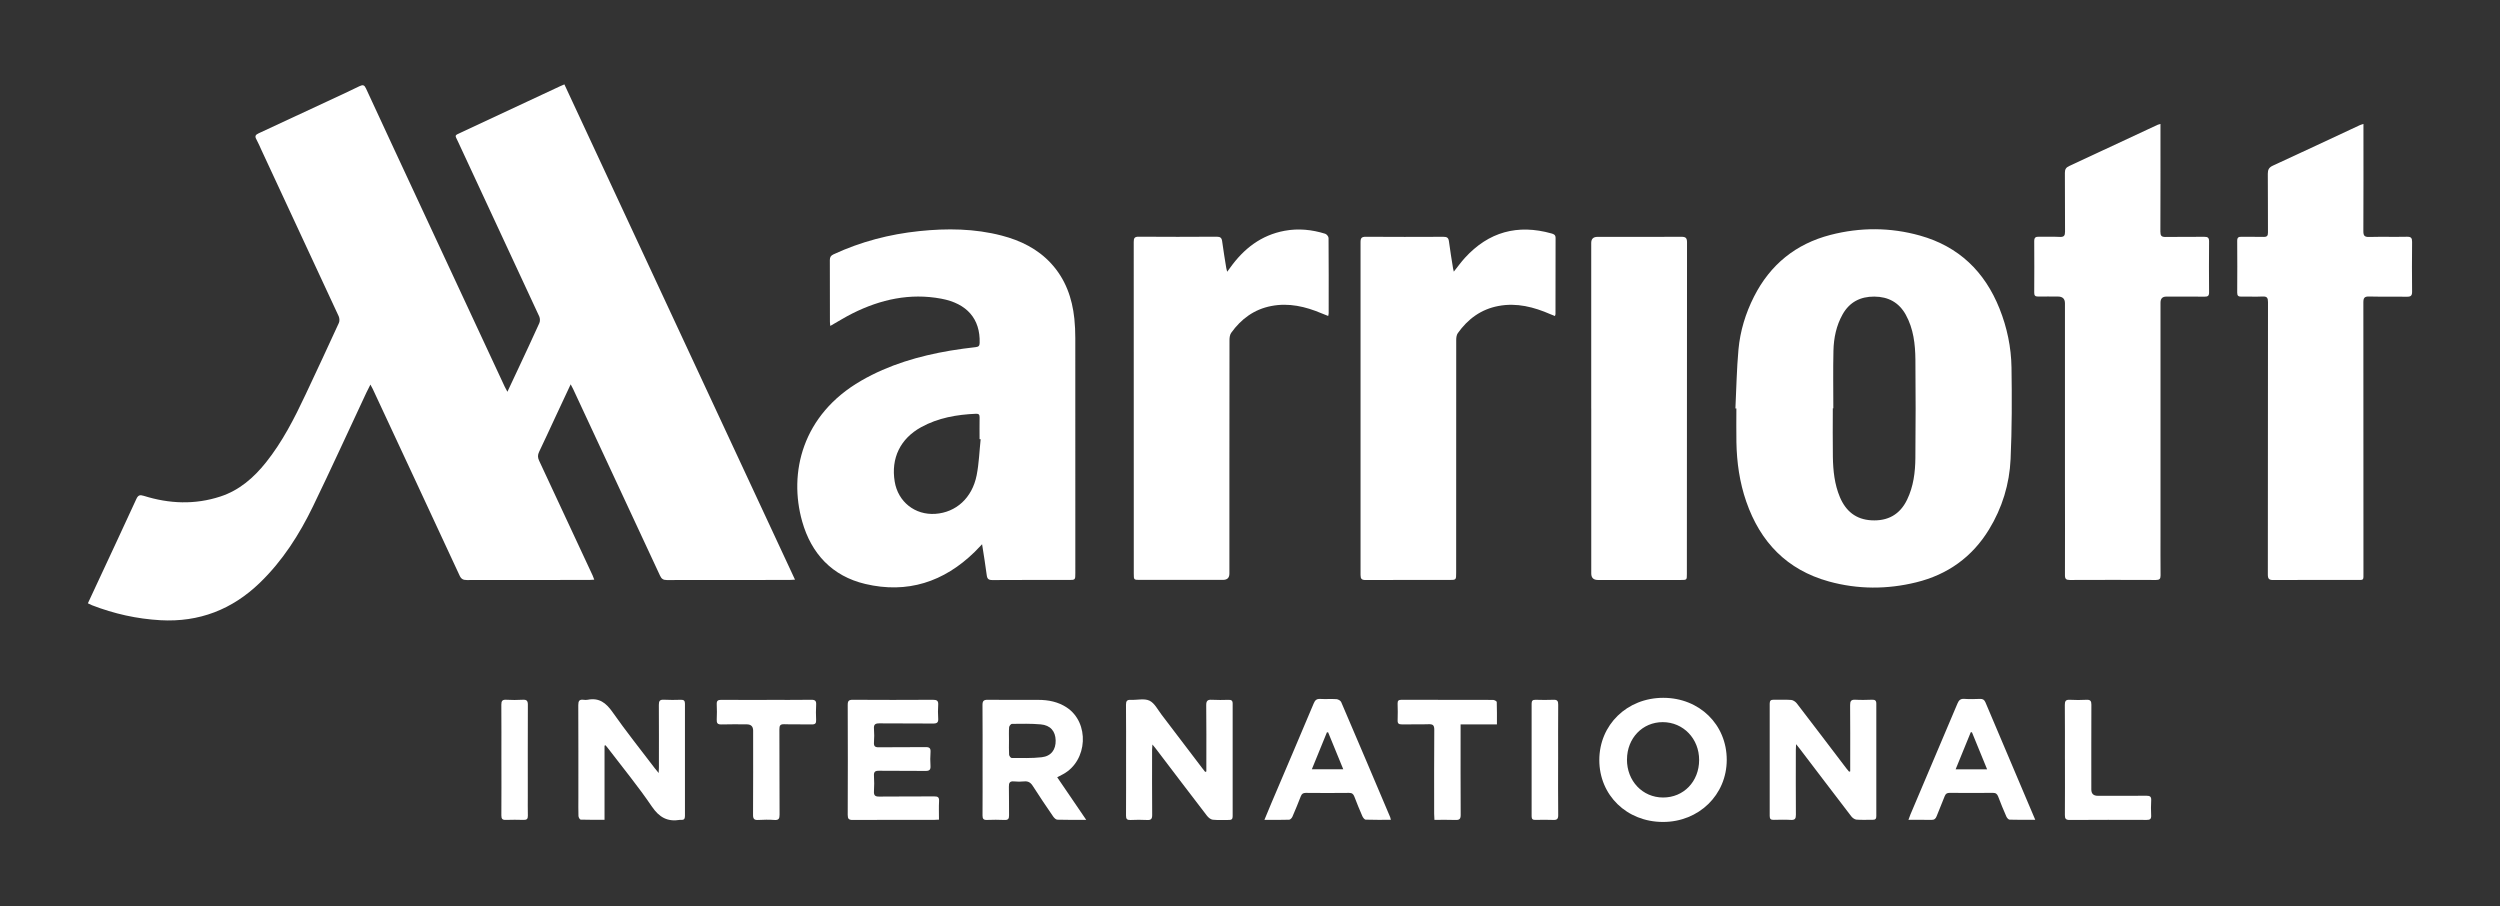
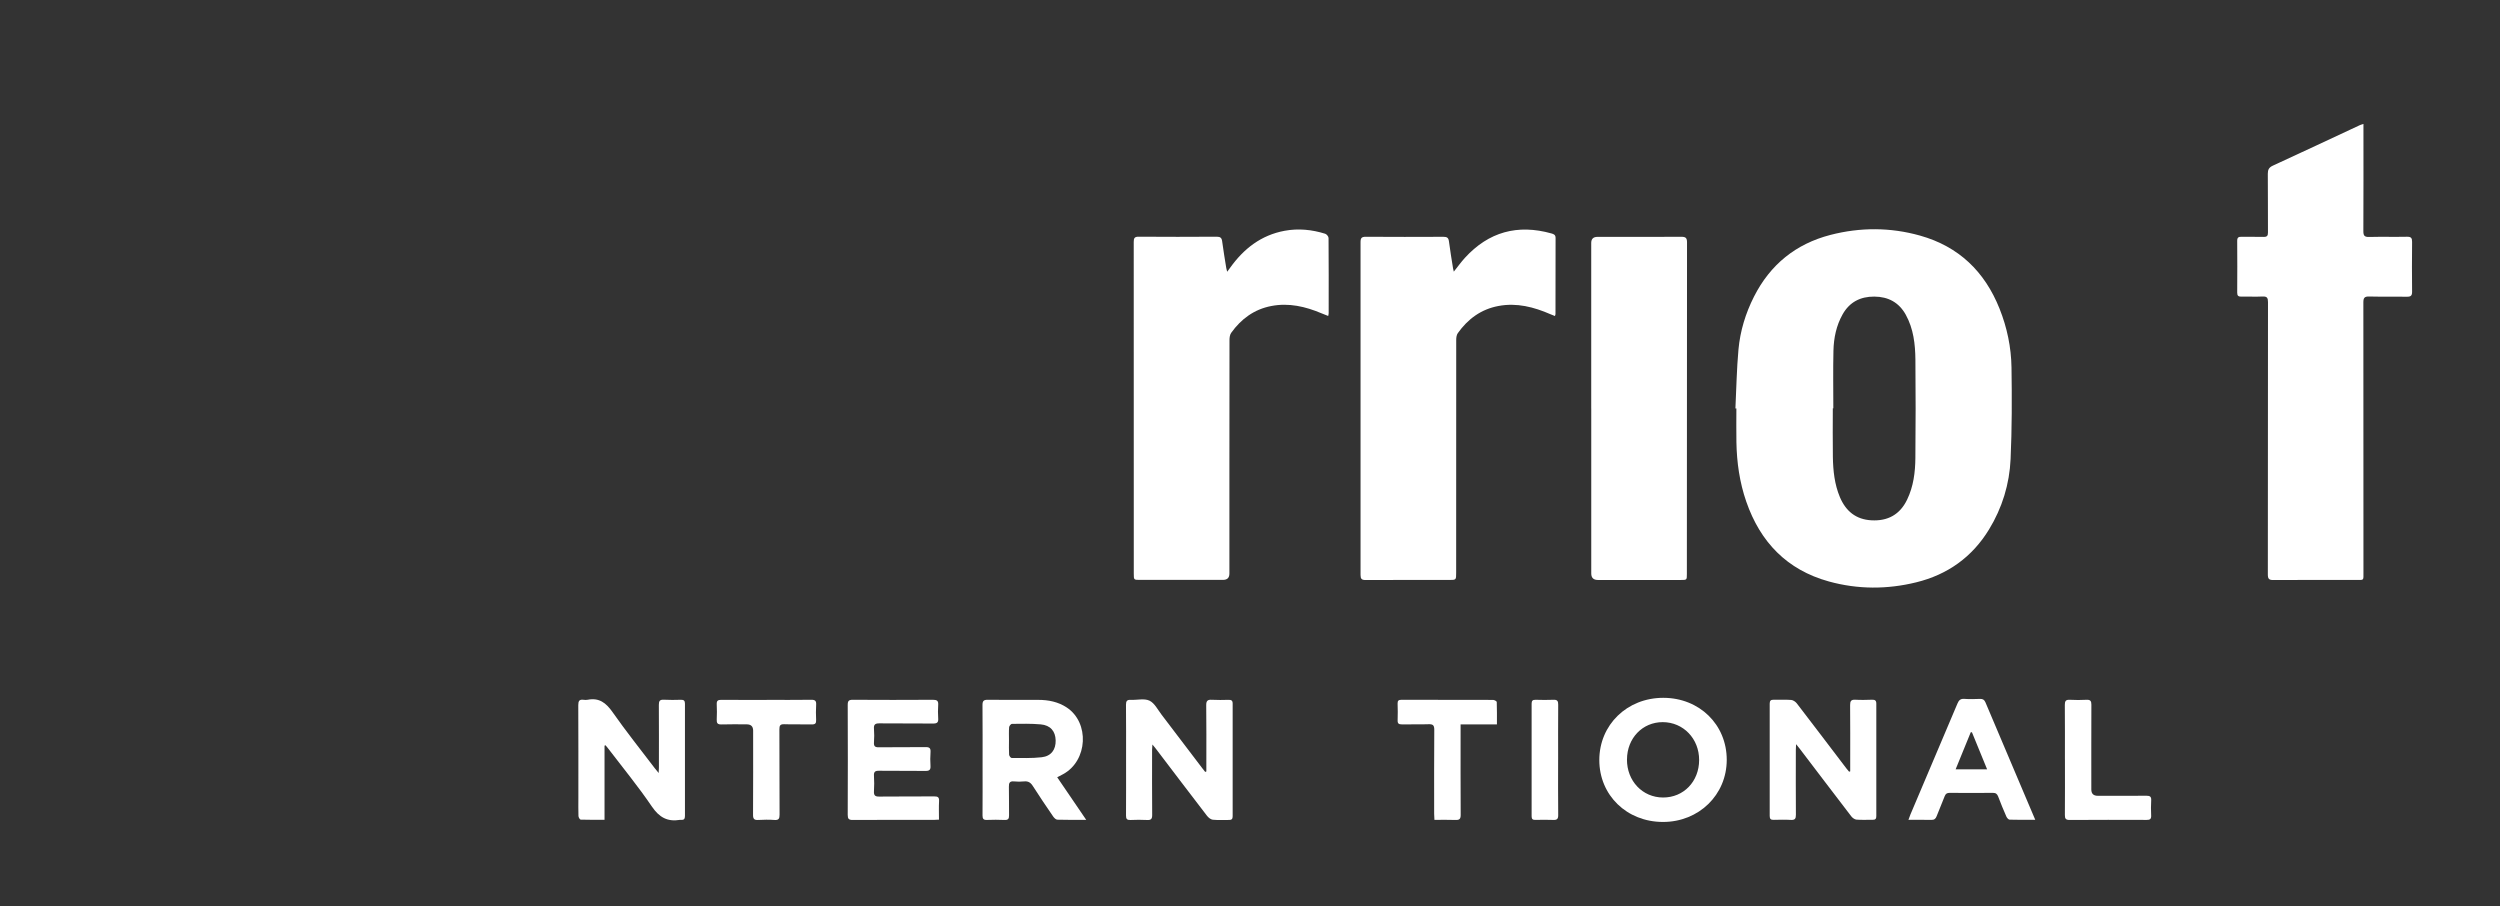
<svg xmlns="http://www.w3.org/2000/svg" id="Layer_2" viewBox="0 0 827.54 300">
  <rect x="0" y="0" width="827.54" height="300" fill="#333333" stroke="none" />
  <defs>
    <style>.cls-1{fill:#fff;}</style>
  </defs>
-   <path class="cls-1" d="M188.9,127.22c-1.8,3.86-3.44,7.36-5.08,10.87-1.79,3.83-3.54,7.68-5.37,11.48-.5,1.04-.48,1.88.01,2.93,5.93,12.65,11.82,25.32,17.71,37.99.18.39.31.8.54,1.39-.66.04-1.13.09-1.6.09-13.53,0-27.07,0-40.6.03-1.19,0-1.84-.32-2.37-1.47-9.56-20.62-19.17-41.21-28.77-61.81-.18-.39-.41-.76-.76-1.42-.53,1.05-.95,1.85-1.34,2.68-5.89,12.56-11.64,25.19-17.69,37.68-4.51,9.3-10.04,17.97-17.55,25.23-9.18,8.88-20.11,13.12-32.91,12.41-7.82-.44-15.35-2.13-22.65-4.95-.41-.16-.79-.37-1.38-.65,1.08-2.32,2.11-4.56,3.16-6.79,4.3-9.24,8.63-18.47,12.88-27.74.59-1.28,1.17-1.45,2.47-1.04,8.43,2.64,16.91,2.99,25.38.21,6.28-2.06,11.03-6.23,15.07-11.29,5.44-6.82,9.37-14.53,13.06-22.37,3.73-7.92,7.43-15.85,11.07-23.81.28-.6.21-1.57-.07-2.2-8.48-18.32-17.01-36.62-25.53-54.92-.57-1.22-1.07-2.47-1.72-3.64-.61-1.08-.25-1.52.78-2,7.45-3.43,14.88-6.91,22.32-10.38,3.7-1.73,7.41-3.42,11.07-5.22,1.11-.54,1.59-.37,2.11.75,6.15,13.32,12.35,26.61,18.54,39.91,9.13,19.61,18.26,39.22,27.39,58.83.22.48.49.93.89,1.68,1.32-2.8,2.5-5.31,3.67-7.82,2.31-4.96,4.65-9.9,6.89-14.89.28-.61.27-1.57,0-2.18-8.94-19.31-17.94-38.6-26.91-57.9-1.07-2.29-1.31-1.95,1.09-3.07,10.87-5.06,21.72-10.15,32.58-15.22.44-.21.9-.39,1.54-.67,25.43,54.62,50.83,109.17,76.34,163.95-.81.04-1.34.09-1.86.09-13.53,0-27.07,0-40.6.03-1.19,0-1.74-.41-2.23-1.47-9.57-20.61-19.18-41.21-28.78-61.81-.18-.39-.4-.77-.79-1.51Z" />
-   <path class="cls-1" d="M325.07,180.17c-1,1.03-1.69,1.79-2.42,2.51-10.19,9.97-22.31,13.91-36.23,10.62-10.96-2.59-17.88-10.03-20.89-20.7-4.53-16.04-.03-35.28,19.53-46.58,9.18-5.3,19.17-8.2,29.53-9.96,2.79-.47,5.61-.83,8.43-1.16.95-.11,1.23-.45,1.26-1.39.23-7.93-4.18-13.05-12.71-14.64-10.36-1.93-20.07.23-29.34,4.85-2.47,1.23-4.83,2.72-7.39,4.17-.05-.5-.12-.92-.12-1.33,0-6.82.01-13.63-.03-20.45,0-.99.31-1.5,1.22-1.92,9.03-4.19,18.52-6.66,28.39-7.69,9.16-.95,18.29-.86,27.27,1.48,6.27,1.63,11.95,4.41,16.4,9.27,4.72,5.16,6.95,11.41,7.66,18.25.22,2.12.31,4.27.31,6.41.02,25.92.01,51.85.01,77.77,0,2.3,0,2.3-2.23,2.3-8.41,0-16.82-.03-25.23.03-1.28,0-1.72-.4-1.87-1.64-.41-3.25-.96-6.48-1.53-10.19ZM324.61,145.4c-.12-.01-.24-.03-.36-.04,0-2.39-.03-4.77.01-7.16.01-.86-.2-1.28-1.16-1.24-6.37.27-12.55,1.33-18.22,4.46-6.87,3.8-10,10.26-8.72,18,1.1,6.69,6.71,11.14,13.47,10.67,6.83-.48,12.15-5.24,13.65-12.74.78-3.92.91-7.97,1.33-11.95Z" />
  <path class="cls-1" d="M574.45,135.2c.32-6.5.42-13.02,1.01-19.5.56-6.13,2.35-12,5.14-17.51,5.37-10.6,13.83-17.46,25.3-20.43,9.87-2.55,19.82-2.54,29.65.22,12.83,3.6,21.43,11.91,26.33,24.19,2.5,6.26,3.86,12.81,3.96,19.5.15,10.09.15,20.2-.3,30.28-.37,8.29-2.78,16.17-7.14,23.31-5.59,9.16-13.72,14.95-24.1,17.5-9.64,2.37-19.34,2.36-28.93-.29-13.86-3.84-22.68-13.01-27.33-26.43-2.2-6.36-3.14-12.94-3.26-19.64-.07-3.73-.01-7.46-.01-11.19-.11,0-.21,0-.32-.01ZM606.87,135.17c-.06,0-.12,0-.18,0,0,5.37-.07,10.74.02,16.11.08,4.54.54,9.04,2.33,13.29,1.95,4.62,5.3,7.38,10.42,7.66,5.42.3,9.44-1.88,11.83-6.85,2.1-4.36,2.69-9.05,2.73-13.79.1-10.84.12-21.68.01-32.52-.05-5.14-.63-10.24-3.18-14.87-2.26-4.09-5.8-5.99-10.42-6.02-4.6-.03-8.19,1.8-10.49,5.87-2.1,3.73-2.94,7.83-3.04,12.03-.15,6.36-.04,12.73-.04,19.09Z" />
-   <path class="cls-1" d="M715.15,41.04v1.89c0,11.24.02,22.48-.03,33.73,0,1.36.34,1.8,1.74,1.78,4.28-.08,8.56,0,12.83-.05,1.17-.02,1.56.36,1.55,1.54-.05,5.62-.05,11.24,0,16.86.01,1.16-.44,1.43-1.49,1.41-4.23-.04-8.46-.02-12.68-.02q-1.91,0-1.91,2c0,25.17,0,50.34,0,75.51,0,4.92-.03,9.85.02,14.77.01,1.17-.36,1.52-1.53,1.52-9.5-.04-19-.04-28.5,0-1.22,0-1.63-.32-1.62-1.59.04-10.4.01-20.79,0-31.19,0-19.6,0-39.2,0-58.8q0-2.24-2.32-2.24c-2.19,0-4.38-.04-6.57,0-.99.02-1.29-.36-1.28-1.31.03-5.67.04-11.34,0-17.01-.01-1.23.48-1.52,1.6-1.48,2.29.07,4.58-.07,6.86.06,1.44.08,1.75-.48,1.74-1.79-.05-6.47,0-12.93-.05-19.4-.01-1.17.36-1.78,1.42-2.27,9.75-4.51,19.47-9.07,29.2-13.61.25-.12.54-.17,1.03-.32Z" />
  <path class="cls-1" d="M782.34,41.04v1.9c0,11.19.03,22.39-.03,33.58,0,1.5.39,1.96,1.92,1.92,4.18-.11,8.36.02,12.54-.07,1.35-.03,1.69.44,1.67,1.72-.06,5.47-.06,10.95,0,16.42.01,1.29-.35,1.73-1.68,1.71-4.18-.08-8.36.04-12.54-.07-1.55-.04-1.91.47-1.91,1.95.04,29.75.03,59.51.03,89.26,0,3,.26,2.6-2.65,2.6-9.06.02-18.11-.02-27.17.04-1.43.01-1.83-.39-1.83-1.82.04-30.05.02-60.1.05-90.16,0-1.39-.3-1.94-1.78-1.87-2.33.12-4.68-.02-7.01.04-1.01.02-1.41-.26-1.4-1.33.04-5.72.04-11.44,0-17.17,0-1.11.47-1.33,1.44-1.31,2.44.05,4.88-.03,7.31.04,1.13.03,1.44-.39,1.43-1.47-.04-6.47.01-12.94-.05-19.4-.01-1.37.37-2.12,1.68-2.72,9.63-4.42,19.21-8.93,28.81-13.41.3-.14.63-.21,1.18-.39Z" />
  <path class="cls-1" d="M481.24,89.91c1.3-1.63,2.39-3.15,3.64-4.53,7.88-8.64,17.48-11.26,28.71-8.1.78.22,1.33.48,1.33,1.47-.03,8.41-.02,16.82-.03,25.23,0,.14-.08.28-.18.63-.51-.2-.99-.38-1.45-.58-5.52-2.41-11.2-3.89-17.27-2.74-5.72,1.08-10.1,4.29-13.42,8.97-.42.58-.54,1.48-.54,2.24-.03,25.72-.02,51.45-.02,77.17,0,2.3,0,2.31-2.36,2.31-9.2,0-18.41-.03-27.61.02-1.32,0-1.68-.39-1.68-1.69.03-36.72.03-73.44,0-110.16,0-1.35.35-1.78,1.75-1.77,8.56.06,17.12.05,25.67.01,1.14,0,1.68.26,1.84,1.5.38,3.01.9,6,1.37,9,.04.27.13.54.24,1.03Z" />
-   <path class="cls-1" d="M406.2,89.97c.44-.58.73-.96,1-1.35,4.51-6.3,10.25-10.79,18.04-12.23,4.54-.84,9.02-.39,13.41.98.49.15,1.12.91,1.12,1.4.07,8.31.05,16.62.04,24.92,0,.24-.08.47-.15.9-.8-.32-1.53-.59-2.24-.89-5.32-2.25-10.8-3.52-16.58-2.41-5.66,1.08-10,4.27-13.3,8.89-.44.62-.56,1.58-.56,2.38-.03,14.33-.03,28.66-.03,42.98,0,11.44,0,22.88,0,34.33q0,2.08-2.13,2.08c-9.15,0-18.31,0-27.46,0-2.05,0-2.06,0-2.06-2.02,0-36.62,0-73.23-.02-109.85,0-1.25.26-1.74,1.64-1.73,8.61.06,17.21.06,25.82,0,1.2,0,1.66.36,1.81,1.52.39,2.96.89,5.9,1.36,8.85.05.32.15.63.3,1.22Z" />
+   <path class="cls-1" d="M406.2,89.97c.44-.58.73-.96,1-1.35,4.51-6.3,10.25-10.79,18.04-12.23,4.54-.84,9.02-.39,13.41.98.49.15,1.12.91,1.12,1.4.07,8.31.05,16.62.04,24.92,0,.24-.08.47-.15.9-.8-.32-1.53-.59-2.24-.89-5.32-2.25-10.8-3.52-16.58-2.41-5.66,1.08-10,4.27-13.3,8.89-.44.62-.56,1.58-.56,2.38-.03,14.33-.03,28.66-.03,42.98,0,11.44,0,22.88,0,34.33q0,2.08-2.13,2.08c-9.15,0-18.31,0-27.46,0-2.05,0-2.06,0-2.06-2.02,0-36.62,0-73.23-.02-109.85,0-1.25.26-1.74,1.64-1.73,8.61.06,17.21.06,25.82,0,1.2,0,1.66.36,1.81,1.52.39,2.96.89,5.9,1.36,8.85.05.32.15.63.3,1.22" />
  <path class="cls-1" d="M526.72,135.19c0-18.26,0-36.51,0-54.77q0-2.02,2.07-2.01c9.25,0,18.51.03,27.76-.03,1.39,0,1.88.34,1.88,1.82-.04,36.61-.04,73.23-.05,109.84,0,1.93-.01,1.94-1.98,1.94-9.15,0-18.31,0-27.46,0q-2.21,0-2.21-2.16c0-18.21,0-36.41,0-54.62Z" />
  <path class="cls-1" d="M399.32,255.35c0-.89,0-1.77,0-2.66,0-6.42.04-12.83-.04-19.24-.02-1.48.46-1.9,1.87-1.81,1.83.11,3.68.06,5.52.02.9-.02,1.36.2,1.36,1.24-.03,12.43-.02,24.86,0,37.3,0,.9-.33,1.24-1.23,1.22-1.79-.04-3.59.11-5.36-.08-.69-.07-1.47-.73-1.93-1.33-5.67-7.37-11.28-14.78-16.91-22.18-.28-.37-.58-.72-1.13-1.39-.06.85-.11,1.27-.11,1.69,0,7.21-.04,14.42.03,21.63.01,1.34-.4,1.74-1.69,1.67-1.84-.1-3.68-.08-5.52,0-1.11.04-1.46-.33-1.45-1.45.04-6.27.02-12.53.02-18.8,0-5.97.03-11.94-.03-17.9-.01-1.22.35-1.69,1.6-1.62,2.08.1,4.47-.55,6.18.27,1.69.81,2.75,3.01,4.01,4.65,4.47,5.84,8.91,11.71,13.36,17.57.35.46.71.91,1.06,1.36l.4-.14Z" />
  <path class="cls-1" d="M200.11,246.83v24.53c-2.77,0-5.34.04-7.91-.05-.26,0-.7-.75-.72-1.17-.07-1.99-.03-3.98-.03-5.97,0-10.25.02-20.5-.03-30.75,0-1.34.31-1.97,1.73-1.78.44.06.91.08,1.34,0,3.82-.77,6.12,1.01,8.27,4.08,4.45,6.35,9.3,12.42,14,18.6.32.42.67.82,1.27,1.56.04-.87.08-1.34.08-1.8,0-6.92.03-13.83-.02-20.75-.01-1.28.31-1.78,1.66-1.71,1.88.11,3.78.07,5.67.02.97-.03,1.31.35,1.31,1.31-.02,12.39-.02,24.78,0,37.17,0,.99-.38,1.37-1.33,1.27-.1-.01-.2-.01-.3,0-4.14.7-6.88-.82-9.32-4.41-4.49-6.62-9.59-12.82-14.45-19.19-.28-.37-.58-.72-.88-1.09-.12.04-.24.08-.35.13Z" />
  <path class="cls-1" d="M612.45,255.34c0-1.08,0-2.17,0-3.25,0-6.22.03-12.44-.03-18.66-.01-1.33.3-1.89,1.73-1.81,1.83.11,3.68.06,5.52,0,.99-.03,1.43.26,1.42,1.34-.03,12.39-.02,24.78,0,37.17,0,.89-.29,1.26-1.2,1.24-1.79-.04-3.59.09-5.37-.06-.62-.05-1.34-.59-1.74-1.12-5.73-7.46-11.4-14.95-17.1-22.43-.28-.37-.58-.72-1.15-1.43-.04.95-.08,1.42-.08,1.89,0,7.16-.04,14.33.02,21.49.01,1.3-.33,1.77-1.67,1.69-1.88-.11-3.78-.06-5.67-.02-.93.02-1.33-.25-1.33-1.27.03-12.39.02-24.78,0-37.17,0-.95.31-1.34,1.29-1.32,1.94.05,3.89-.08,5.82.07.66.05,1.44.6,1.87,1.15,5.52,7.18,10.98,14.39,16.47,21.6.26.34.55.66.83,1,.13-.04.26-.08.38-.12Z" />
  <path class="cls-1" d="M359.55,271.38c-3.53,0-6.55.05-9.57-.05-.49-.02-1.08-.63-1.41-1.12-2.27-3.32-4.54-6.65-6.7-10.05-.73-1.15-1.56-1.64-2.9-1.5-1.08.11-2.2.11-3.28,0-1.45-.15-1.77.48-1.73,1.8.08,3.13,0,6.27.05,9.4.02,1.12-.26,1.62-1.5,1.56-1.93-.1-3.88-.08-5.82-.01-1.11.04-1.46-.35-1.46-1.45.04-5.32.02-10.64.02-15.96,0-6.86.03-13.72-.03-20.59-.01-1.38.38-1.79,1.77-1.77,5.57.07,11.14.02,16.71.03,3.34,0,6.55.64,9.38,2.5,7.66,5.04,6.99,17.65-1.15,22.08-.6.33-1.21.64-1.98,1.04,3.15,4.63,6.24,9.17,9.6,14.09ZM333.99,245.2c0,1.54-.06,3.09.04,4.62.02.39.54,1.08.83,1.08,3.33,0,6.68.14,9.97-.24,3.14-.36,4.69-2.54,4.61-5.59-.08-3.04-1.74-5.01-4.95-5.29-3.16-.28-6.35-.2-9.53-.17-.33,0-.9.71-.93,1.12-.11,1.48-.04,2.98-.04,4.47Z" />
  <path class="cls-1" d="M550.56,230.99c11.97,0,21.03,8.85,21.02,20.54-.01,11.58-9.22,20.55-21.09,20.55-11.99,0-21.09-8.84-21.09-20.48,0-11.67,9.18-20.61,21.17-20.61ZM538.55,251.38c-.04,7.12,5.14,12.59,11.94,12.61,6.82.02,11.93-5.29,11.95-12.4.02-7.07-5.23-12.53-12.04-12.55-6.7-.01-11.81,5.3-11.84,12.34Z" />
  <path class="cls-1" d="M310.84,271.31c-.71.03-1.2.08-1.69.08-8.96,0-17.91-.02-26.87.03-1.32,0-1.67-.37-1.67-1.68.05-12.14.05-24.28,0-36.42,0-1.32.37-1.69,1.68-1.68,8.86.05,17.71.06,26.57,0,1.3,0,1.79.35,1.7,1.68-.1,1.49-.1,2.99,0,4.48.09,1.3-.32,1.71-1.67,1.7-5.92-.07-11.84.01-17.76-.06-1.43-.02-1.95.38-1.83,1.83.12,1.48.1,2.99,0,4.47-.08,1.21.28,1.64,1.56,1.62,5.17-.07,10.35.02,15.52-.06,1.36-.02,1.73.42,1.64,1.71-.11,1.49-.11,2.99-.01,4.47.09,1.3-.33,1.73-1.67,1.71-5.12-.07-10.25.01-15.37-.06-1.32-.02-1.76.37-1.67,1.69.11,1.68.1,3.39,0,5.07-.07,1.32.29,1.81,1.72,1.79,6.07-.08,12.14,0,18.21-.06,1.2-.01,1.69.26,1.62,1.56-.11,1.98-.03,3.97-.03,6.14Z" />
  <path class="cls-1" d="M673.7,271.37c-3.06,0-5.78.04-8.5-.05-.37-.01-.87-.6-1.06-1.02-.96-2.18-1.87-4.39-2.71-6.62-.33-.86-.77-1.23-1.73-1.23-4.77.05-9.55.04-14.32,0-.88,0-1.34.27-1.66,1.11-.84,2.23-1.82,4.41-2.67,6.64-.33.88-.82,1.22-1.77,1.2-2.42-.06-4.85-.02-7.55-.02.27-.73.42-1.22.62-1.69,5.2-12.26,10.41-24.51,15.59-36.78.46-1.09.98-1.66,2.27-1.57,1.73.12,3.48.08,5.22.01.93-.04,1.42.29,1.79,1.15,4.75,11.26,9.54,22.51,14.31,33.76.68,1.59,1.35,3.18,2.17,5.1ZM657.77,254.67c-1.75-4.29-3.39-8.29-5.03-12.29-.13,0-.26,0-.39.01-1.64,4.03-3.29,8.06-5.01,12.28h10.42Z" />
-   <path class="cls-1" d="M460.42,271.37c-2.92,0-5.64.05-8.36-.05-.39-.01-.9-.69-1.11-1.17-.94-2.14-1.81-4.3-2.65-6.49-.33-.86-.78-1.21-1.75-1.2-4.77.05-9.55.05-14.32,0-.9,0-1.33.31-1.65,1.13-.88,2.27-1.8,4.52-2.77,6.75-.18.42-.69.98-1.07,1-2.62.09-5.25.05-8.2.05.84-2.03,1.58-3.84,2.34-5.63,4.67-10.97,9.36-21.94,13.98-32.93.45-1.08.98-1.54,2.18-1.47,1.78.11,3.58-.05,5.36.07.55.04,1.35.49,1.55.96,5.45,12.69,10.84,25.41,16.23,38.13.07.17.1.37.22.85ZM439.63,242.41c-.13,0-.27,0-.4,0-1.64,4.02-3.28,8.03-4.99,12.23h10.4c-1.72-4.21-3.37-8.22-5.01-12.23Z" />
  <path class="cls-1" d="M495.5,239.78h-12.02c0,.79,0,1.42,0,2.05,0,9.3-.03,18.61.03,27.91,0,1.33-.39,1.73-1.7,1.68-2.27-.09-4.55-.03-6.99-.03-.04-.78-.09-1.4-.09-2.03,0-9.25-.04-18.51.04-27.76.01-1.58-.47-1.92-1.94-1.87-2.93.11-5.87,0-8.8.05-1.02.02-1.43-.29-1.39-1.35.06-1.84.06-3.68-.01-5.52-.04-1.02.38-1.27,1.31-1.27,10.1.02,20.2,0,30.3.04.42,0,1.2.43,1.21.68.09,2.42.06,4.84.06,7.41Z" />
  <path class="cls-1" d="M253.8,231.67c4.92,0,9.85.04,14.77-.03,1.25-.02,1.66.38,1.59,1.62-.1,1.69-.09,3.38-.01,5.07.05,1.09-.28,1.49-1.42,1.46-3.03-.07-6.07.05-9.1-.06-1.36-.05-1.65.43-1.64,1.7.05,9.4,0,18.8.06,28.21,0,1.32-.26,1.89-1.71,1.78-1.78-.14-3.58-.1-5.37,0-1.29.07-1.71-.34-1.7-1.67.06-9.3.03-18.6.03-27.91q0-2.07-2.12-2.07c-2.79,0-5.57-.07-8.36.03-1.3.04-1.63-.43-1.57-1.63.08-1.69.08-3.38,0-5.07-.05-1.12.38-1.45,1.47-1.44,5.02.04,10.05.02,15.07.02Z" />
  <path class="cls-1" d="M683.52,251.41c0-6.02.03-12.04-.03-18.06-.01-1.28.31-1.79,1.67-1.71,1.83.11,3.68.09,5.52,0,1.27-.06,1.61.42,1.6,1.63-.04,9.35-.02,18.7-.02,28.06q0,2.09,2.14,2.09c5.37,0,10.75.03,16.12-.02,1.14,0,1.63.29,1.56,1.51-.1,1.69-.09,3.38-.01,5.07.05,1.15-.42,1.43-1.49,1.42-8.51-.03-17.01-.04-25.52.02-1.3,0-1.56-.48-1.55-1.65.05-6.12.02-12.24.02-18.36Z" />
  <path class="cls-1" d="M515.76,251.49c0,6.11-.04,12.22.03,18.33.01,1.27-.41,1.64-1.62,1.59-1.98-.08-3.97-.05-5.96-.01-.89.02-1.22-.29-1.22-1.2.02-12.42.02-24.84,0-37.26,0-.96.32-1.32,1.3-1.3,1.99.05,3.98.09,5.96,0,1.31-.06,1.55.5,1.54,1.67-.05,6.06-.02,12.12-.02,18.18Z" />
-   <path class="cls-1" d="M165.97,251.45c0-6.06.03-12.13-.02-18.19,0-1.2.31-1.7,1.59-1.63,1.83.1,3.68.11,5.51,0,1.34-.08,1.69.41,1.68,1.7-.04,9.99-.02,19.98-.02,29.97,0,2.24-.04,4.47.02,6.71.02,1.02-.32,1.42-1.37,1.39-1.99-.06-3.98-.07-5.96,0-1.13.04-1.44-.38-1.44-1.46.04-6.16.02-12.33.02-18.49Z" />
</svg>